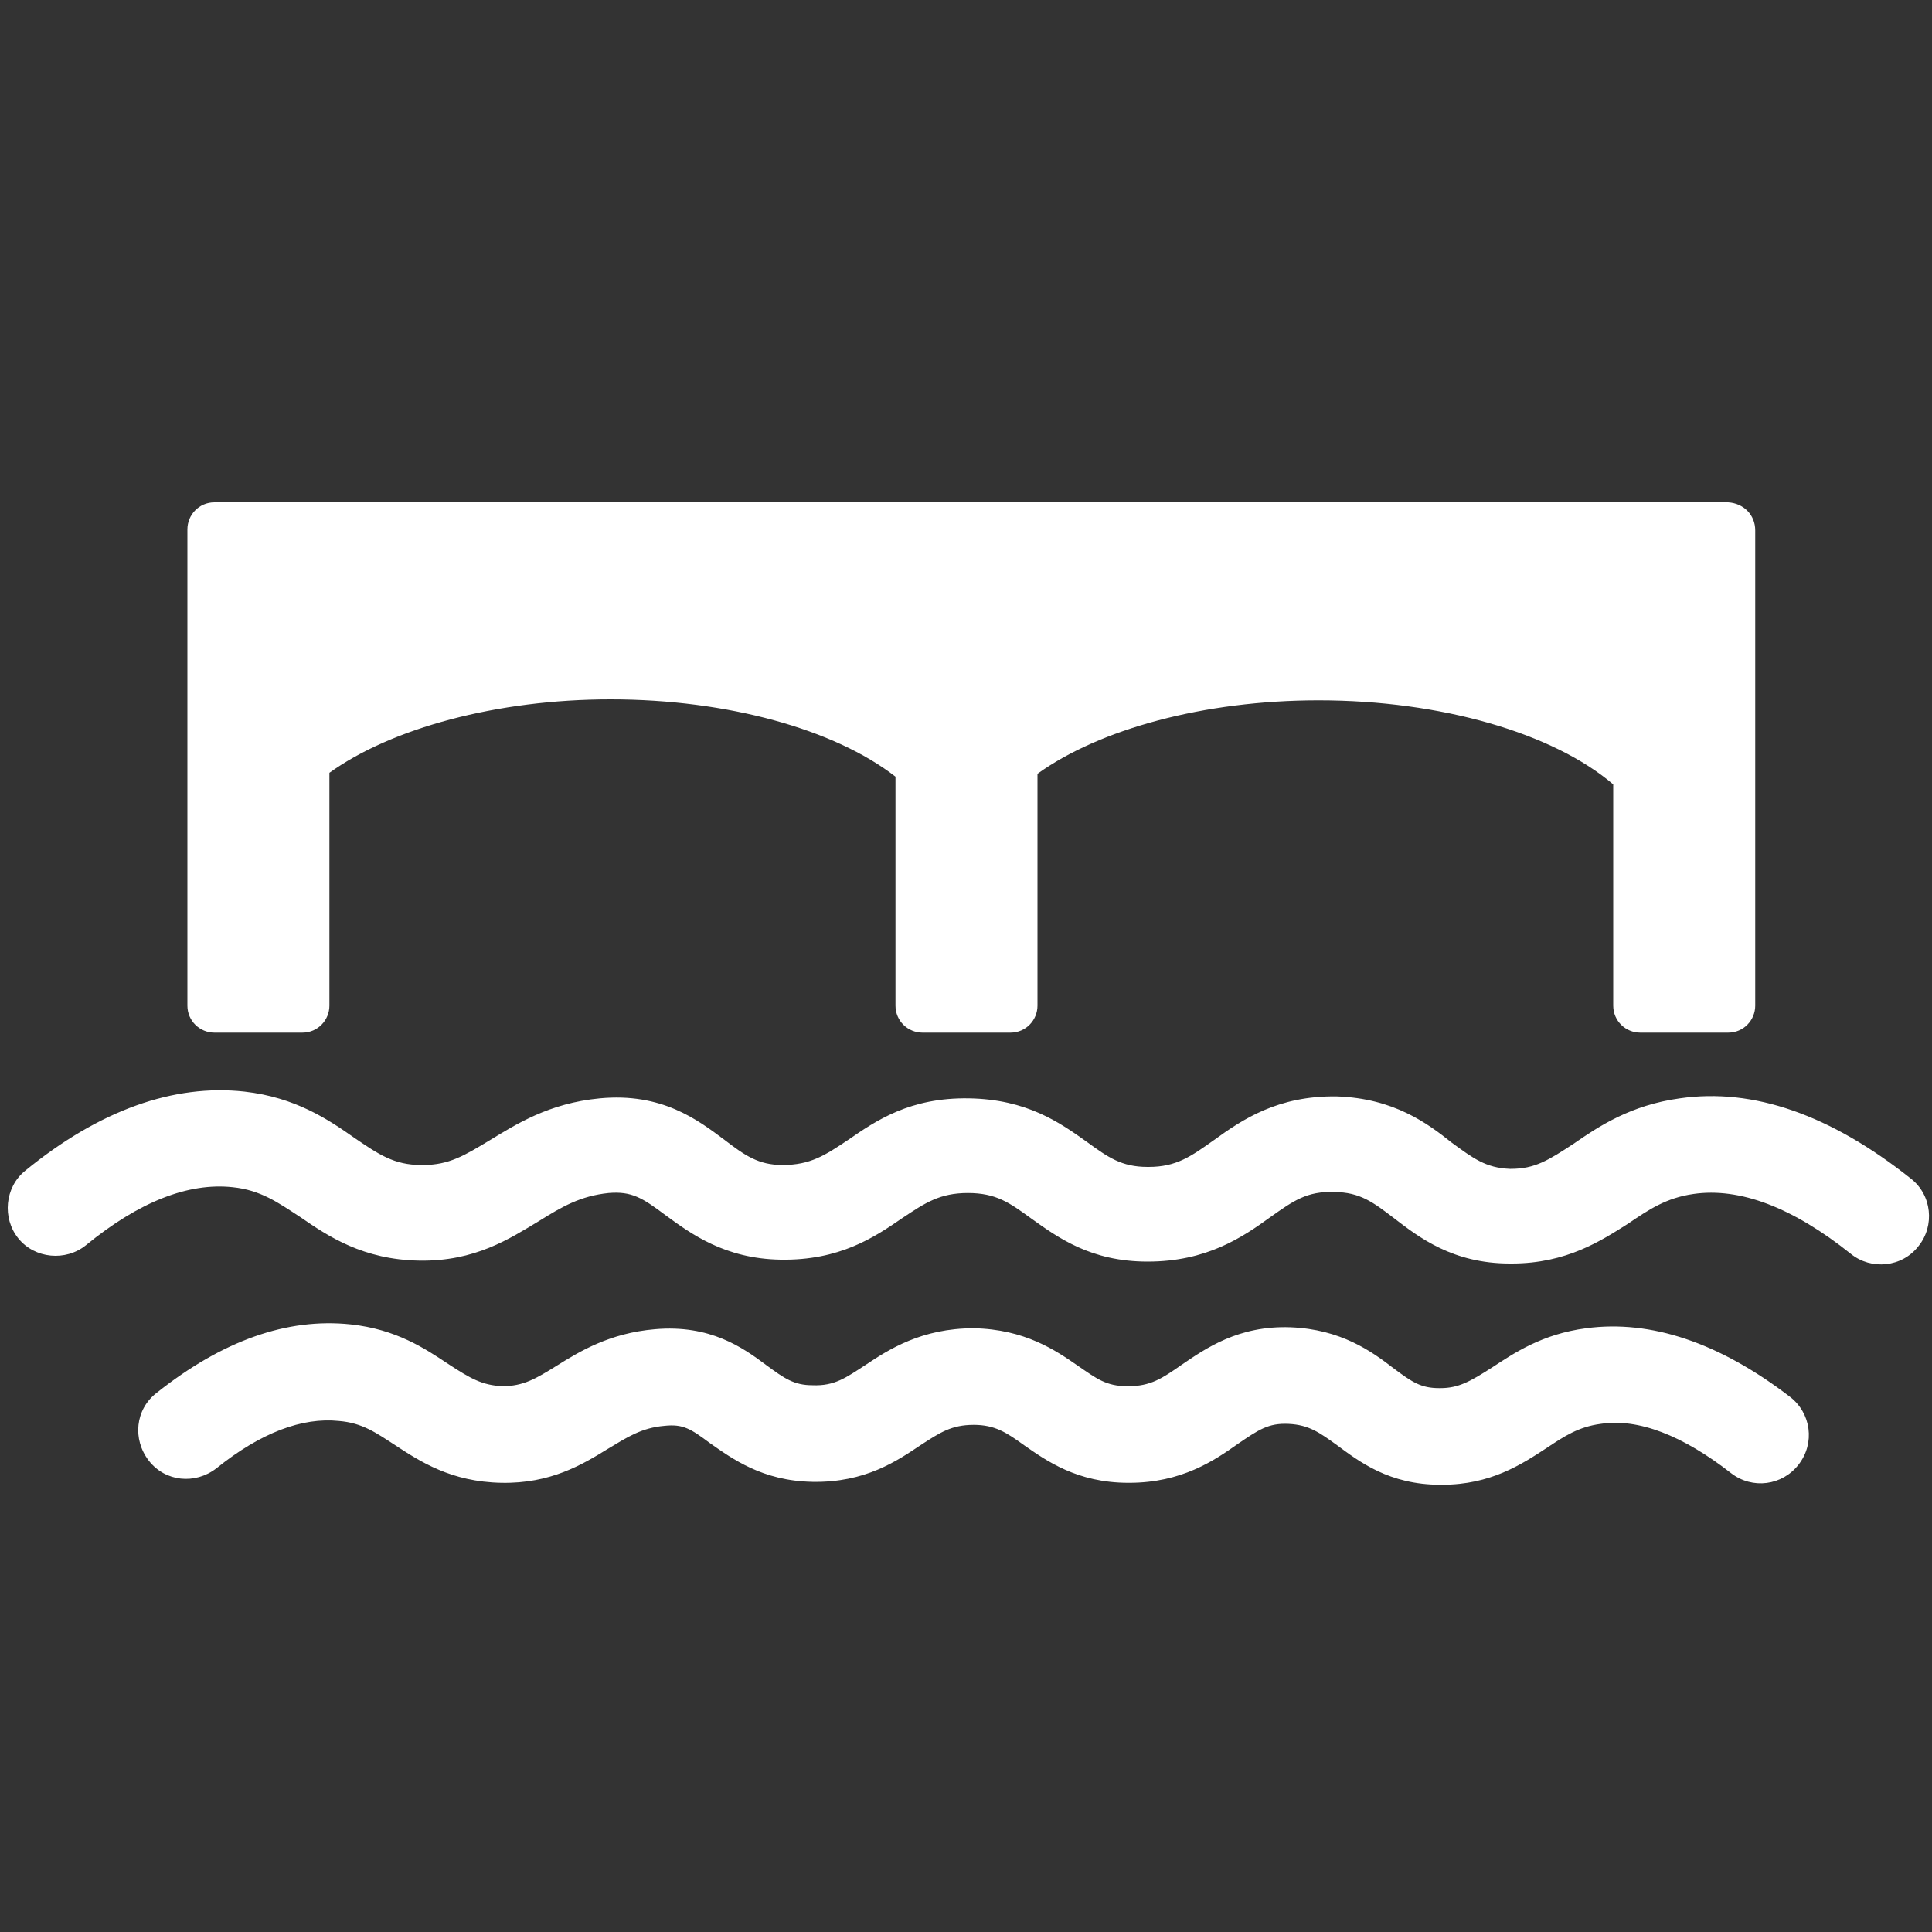
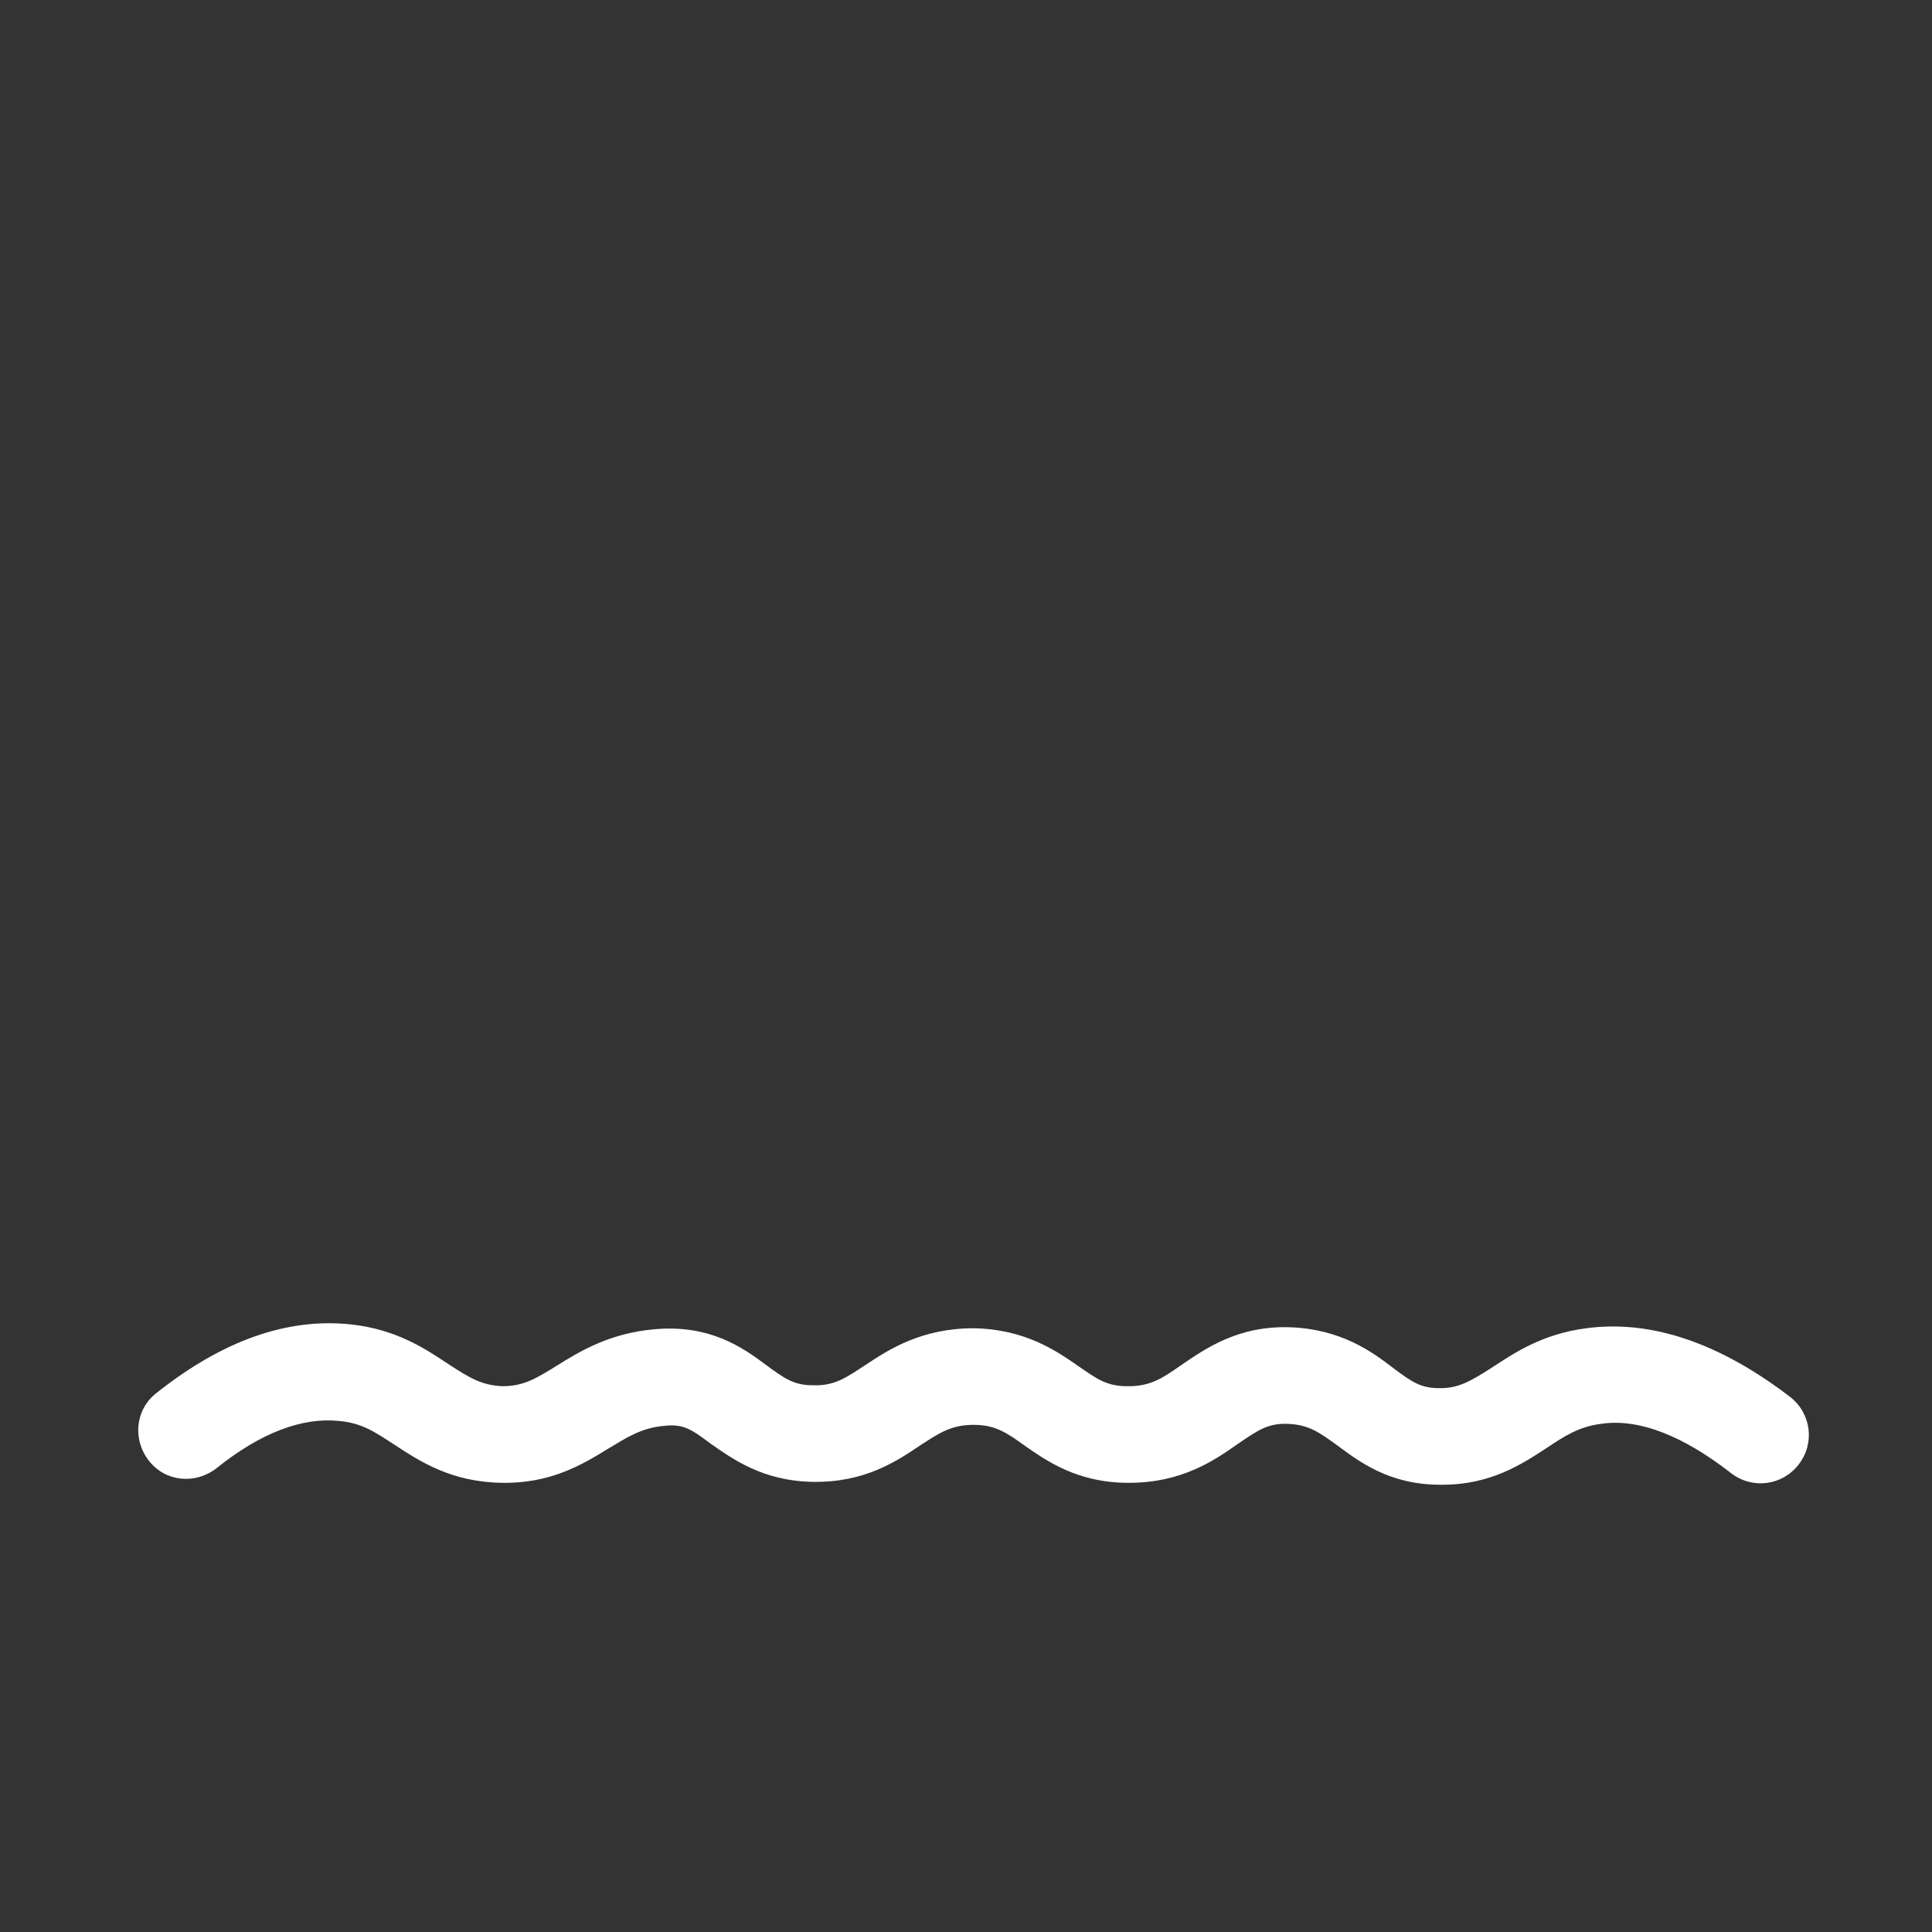
<svg xmlns="http://www.w3.org/2000/svg" version="1.1" id="Ebene_1" x="0px" y="0px" viewBox="0 0 200 200" style="enable-background:new 0 0 200 200;" xml:space="preserve">
  <rect x="0" y="0" width="200" height="200" fill="#333333" stroke="none" />
  <style type="text/css">
	.st0{fill:#FFFFFF;}
</style>
-   <path class="st0" d="M181.7,54.9v49.2c0,1.5-1.2,2.8-2.8,2.8h-9.1c-1.5,0-2.8-1.2-2.8-2.8V81.2c-6.2-5.3-17.8-8.7-30.5-8.7  c-11.9,0-22.7,3-29.1,7.6v24c0,1.5-1.2,2.8-2.8,2.8h-9.1c-1.5,0-2.8-1.2-2.8-2.8V80.4c-6.3-4.9-17.4-8-29.5-8  c-11.8,0-22.7,3-29.1,7.6v24.1c0,1.5-1.2,2.8-2.8,2.8h-9.1c-1.5,0-2.8-1.2-2.8-2.8V54.8c0-1.5,1.2-2.8,2.8-2.8h4.3  c0.2,0,0.3,0,0.4,0h69.8l0,0h6.3l0,0h68.5c0.3,0,0.5,0,0.8,0h6.6C180.5,52.1,181.7,53.3,181.7,54.9z" />
  <path class="st0" d="M96.8,52L96.8,52h6.3l0,0H96.8z" />
  <polygon class="st0" points="96.8,52 103.1,52 103.1,52 " />
-   <path class="st0" d="M156.5,130.8c-0.1,0-0.1,0-0.2,0c-5.9,0-9.4-2.7-12-4.7c-2.1-1.6-3.5-2.7-6.2-2.7c-2.8-0.1-4.2,0.9-6.6,2.6  c-2.9,2.1-6.6,4.6-12.7,4.6c-5.9,0-9.3-2.5-12.1-4.5c-2.2-1.6-3.6-2.6-6.5-2.6s-4.4,1-6.8,2.6c-2.9,2-6.5,4.4-12.6,4.3  c-5.8-0.1-9.3-2.7-11.9-4.6c-2.4-1.8-3.5-2.5-5.9-2.3c-2.9,0.3-4.8,1.4-7.2,2.9c-3,1.8-6.6,4.2-12.4,4.1c-5.8-0.1-9.4-2.5-12.3-4.5  c-2.3-1.5-4.1-2.8-7-3.1c-4.6-0.5-9.7,1.5-15.2,6c-2.1,1.7-5.3,1.4-7-0.7c-1.7-2.1-1.4-5.3,0.7-7c7.7-6.3,15.4-9,22.7-8.2  c5.3,0.6,8.7,2.9,11.4,4.8c2.5,1.7,4.1,2.8,6.9,2.8c0.1,0,0.1,0,0.2,0c2.7,0,4.3-1,6.8-2.5c2.8-1.7,6.2-3.9,11.5-4.4  c6.4-0.6,10.1,2.2,12.9,4.3c2.1,1.6,3.5,2.6,6,2.6c2.9,0,4.4-1,6.8-2.6c2.9-2,6.4-4.4,12.5-4.3c6,0.1,9.4,2.5,12.2,4.5  c2.2,1.6,3.6,2.6,6.3,2.6h0.1c2.9,0,4.4-1.1,6.8-2.8c2.9-2.1,6.6-4.6,12.7-4.5c5.9,0.2,9.4,2.8,11.9,4.8c2.2,1.6,3.5,2.6,6,2.7h0.1  c2.5,0,3.9-0.9,6.5-2.6c2.6-1.8,5.9-4,11-4.7c7.6-1.1,15.6,1.7,23.9,8.3c2.2,1.7,2.5,4.9,0.8,7c-1.7,2.2-4.9,2.5-7,0.8  c-6-4.8-11.5-6.9-16.3-6.2c-2.8,0.4-4.6,1.6-6.8,3.1C165.8,128.4,162.2,130.8,156.5,130.8z" />
  <path class="st0" d="M149.3,153.7c0,0-0.1,0-0.2,0c-5.3,0-8.4-2.4-10.7-4.1c-1.8-1.3-2.9-2.1-5-2.2c-2.1-0.1-3.1,0.6-5.3,2.1  c-2.4,1.7-5.8,4-11.2,4h-0.1c-5.3,0-8.5-2.3-10.8-3.9c-1.8-1.3-3-2.1-5.2-2.1c-2.3,0-3.5,0.8-5.5,2.1c-2.4,1.6-5.7,3.9-11.2,3.8  c-5.2-0.1-8.3-2.4-10.6-4c-2-1.5-2.8-2-4.7-1.8c-2.4,0.2-3.9,1.2-5.9,2.4c-2.6,1.6-5.9,3.6-11,3.5c-5.2-0.1-8.4-2.2-11-3.9  c-2-1.3-3.4-2.3-5.8-2.5c-3.8-0.4-8.1,1.2-12.7,4.9c-2.2,1.7-5.3,1.4-7-0.8s-1.4-5.3,0.8-7c6.8-5.4,13.5-7.8,20.1-7.1  c4.7,0.5,7.7,2.5,10.1,4.1c2.3,1.5,3.5,2.2,5.6,2.3c2.2,0,3.5-0.8,5.6-2.1c2.4-1.5,5.5-3.4,10.2-3.8c5.7-0.5,9.1,1.9,11.5,3.7  c1.9,1.4,2.9,2.1,4.8,2.1c2.3,0.1,3.5-0.8,5.5-2.1c2.4-1.6,5.8-3.8,11.2-3.8c5.3,0.1,8.5,2.3,10.8,3.9c1.9,1.3,2.9,2.1,5.1,2.1  c0,0,0,0,0.1,0c2.3,0,3.5-0.8,5.5-2.2c2.5-1.7,5.9-4.1,11.3-3.9c5.2,0.2,8.4,2.5,10.6,4.2c2,1.5,2.9,2.1,4.8,2.1c0,0,0,0,0.1,0  c1.9,0,3.1-0.7,5.3-2.1c2.3-1.5,5.2-3.5,9.8-4.1c6.7-0.9,13.8,1.5,21.1,7.1c2.2,1.7,2.6,4.8,0.9,7s-4.8,2.6-7,0.9  c-5-3.9-9.6-5.7-13.5-5.1c-2.3,0.3-3.8,1.3-5.6,2.5C157.5,151.6,154.3,153.7,149.3,153.7z" />
</svg>